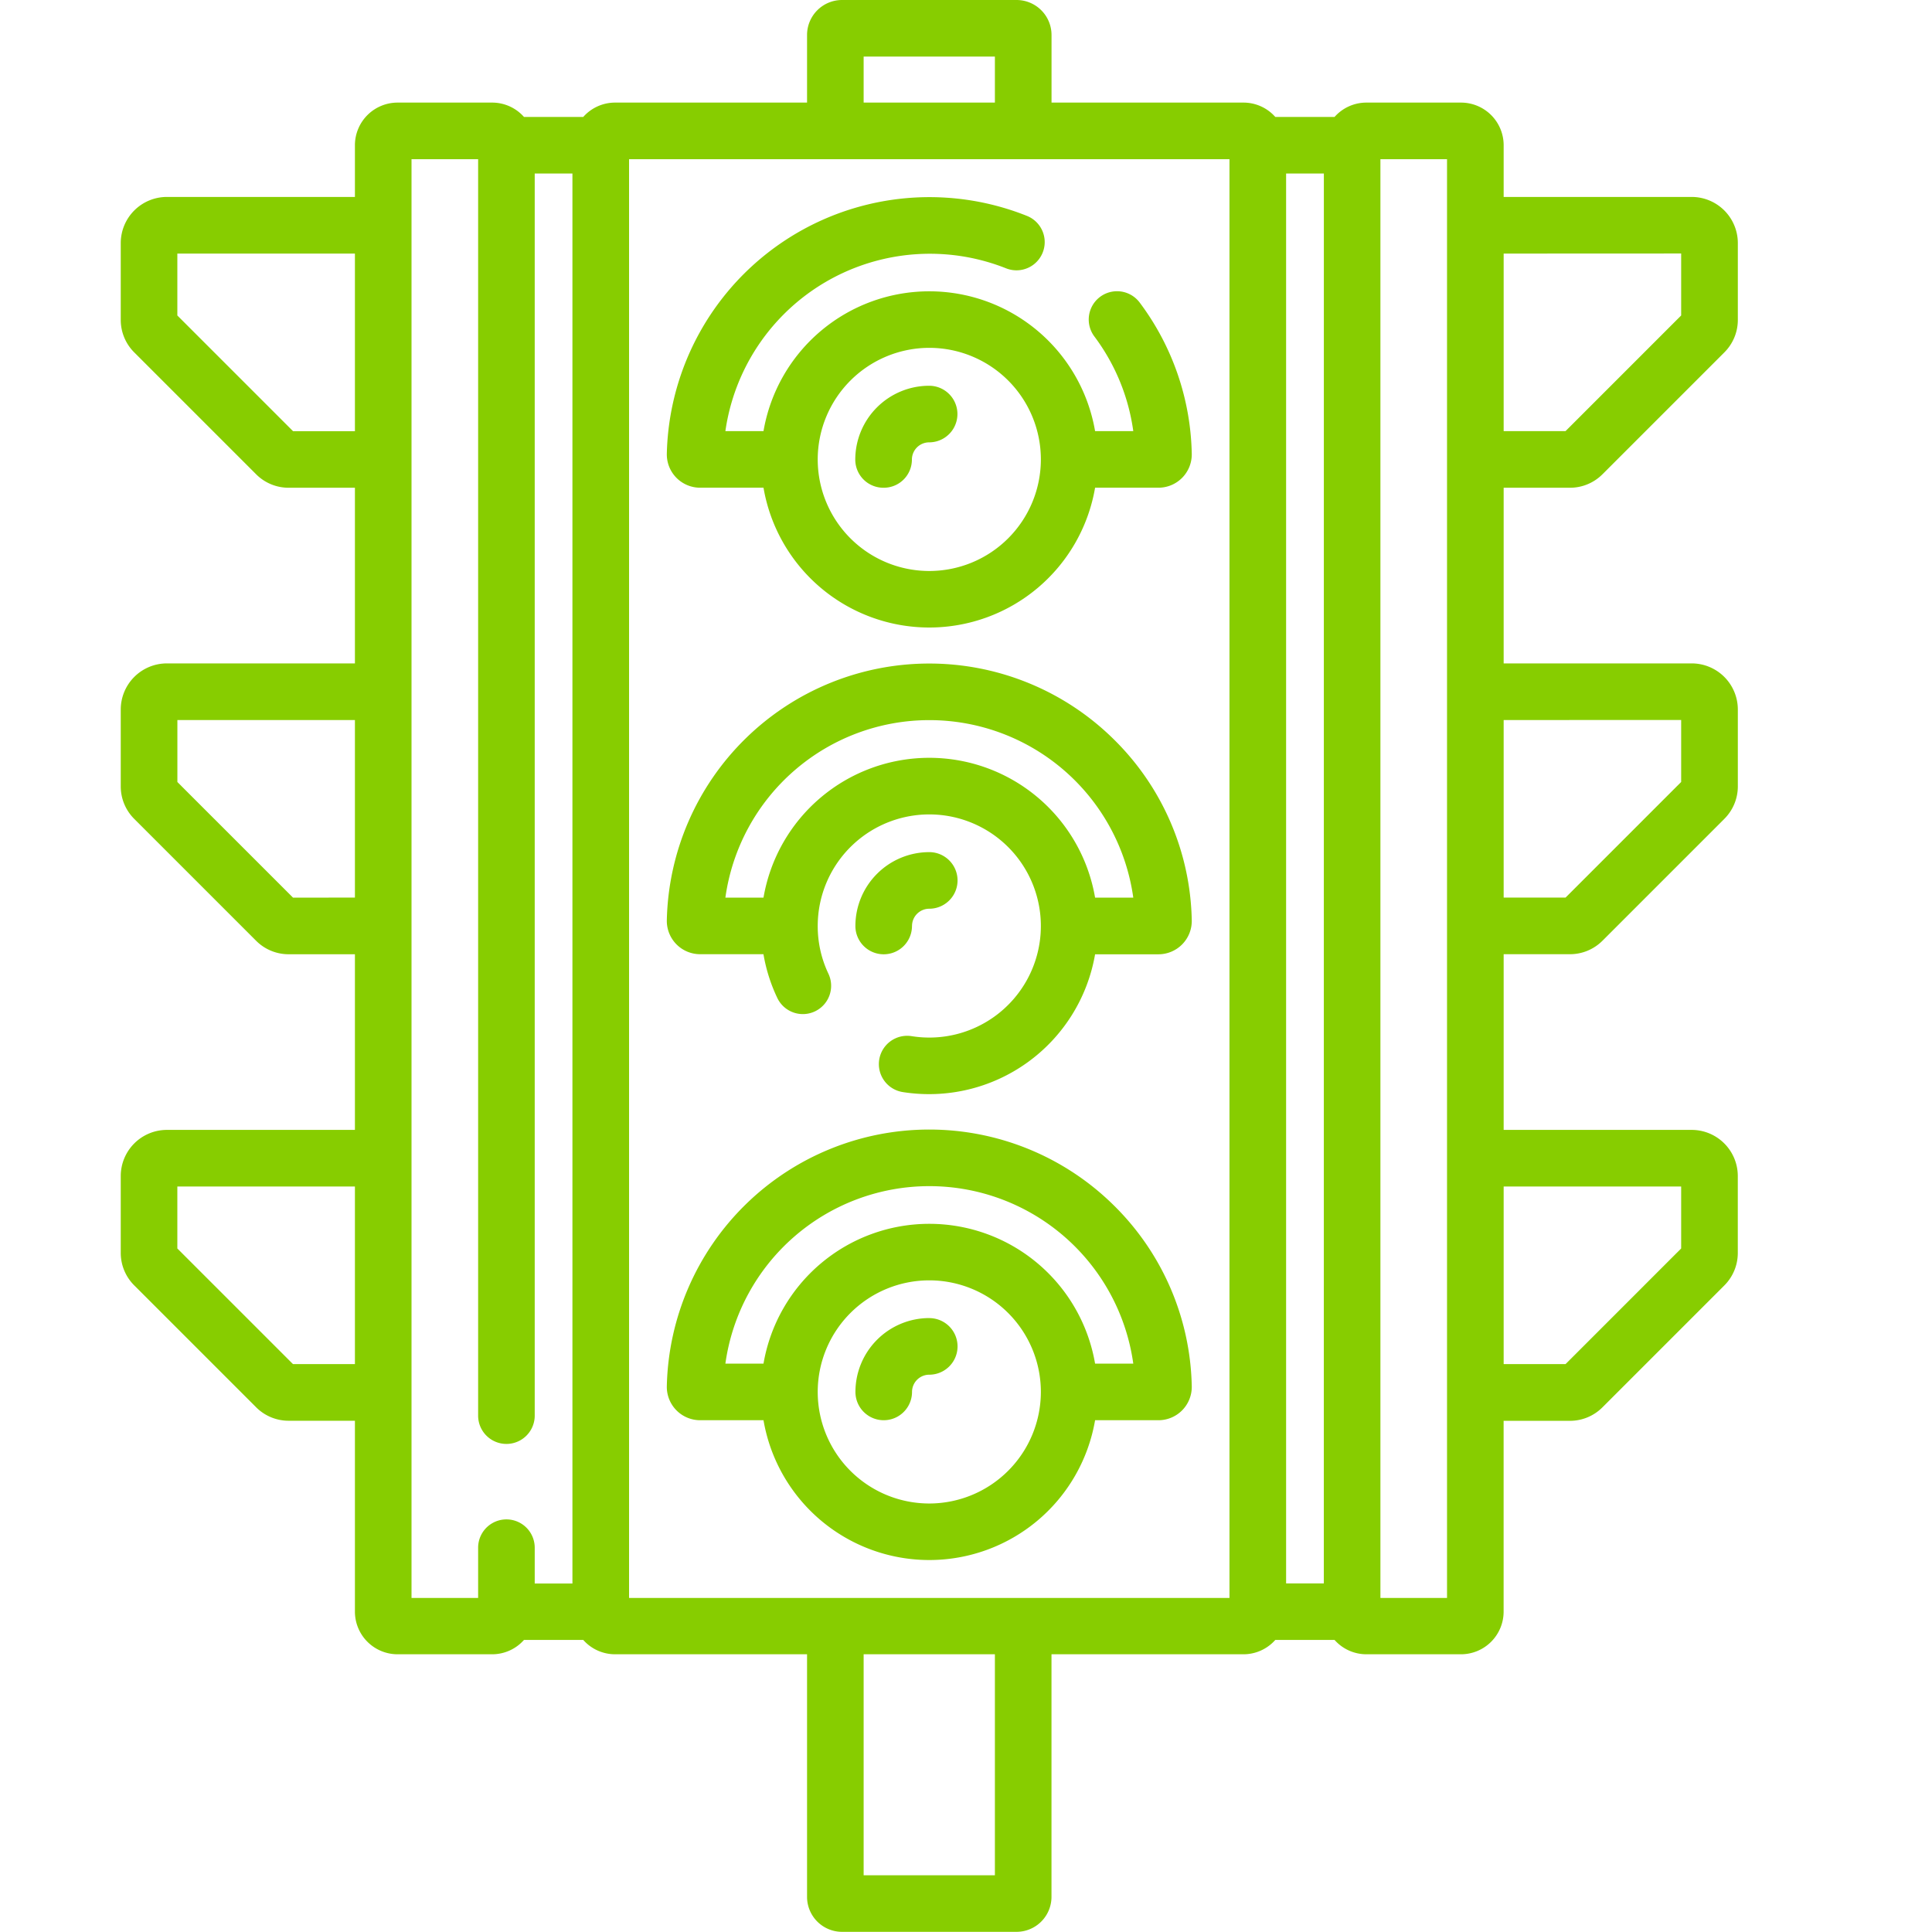
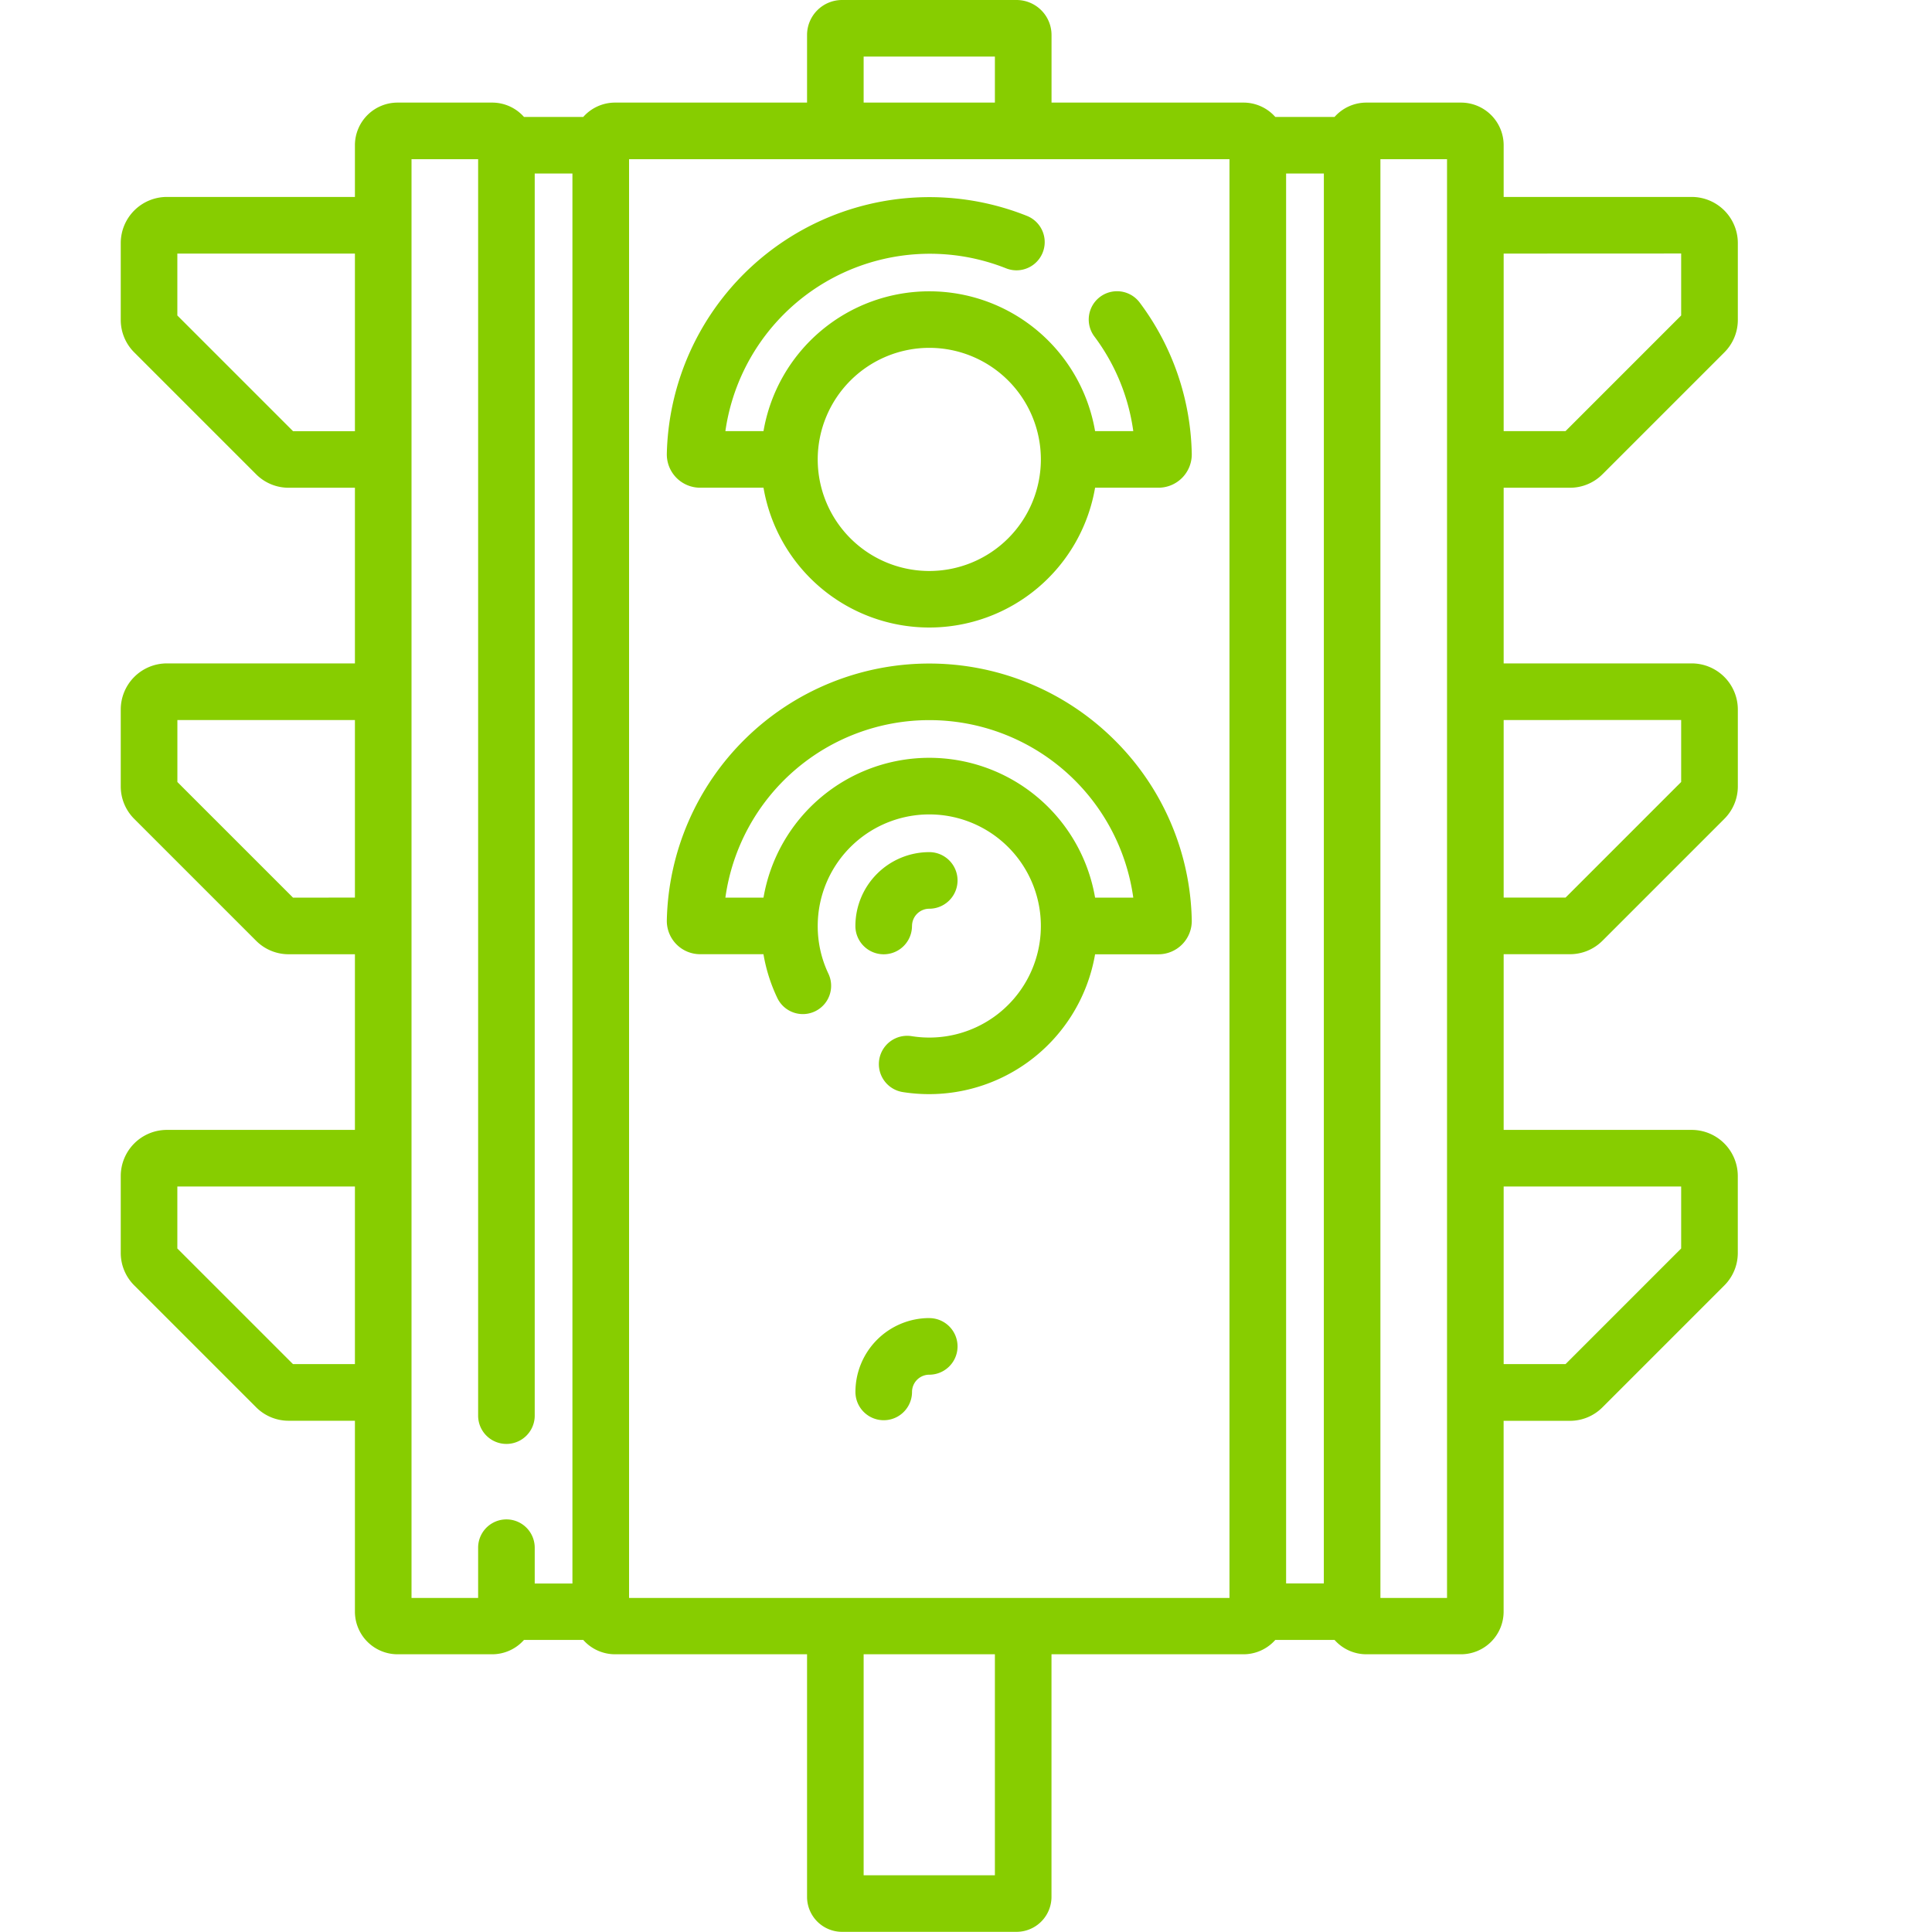
<svg xmlns="http://www.w3.org/2000/svg" width="48" height="48" viewBox="0 0 48 48">
  <defs>
    <style>
      .cls-1 {
        fill: #87cd00;
      }

      .cls-2 {
        fill: none;
      }
    </style>
  </defs>
  <g id="Group_3878" data-name="Group 3878" transform="translate(-1418 -13921)">
    <g id="traffic-lights" transform="translate(1379.268 13921)">
      <path id="Path_32021" data-name="Path 32021" class="cls-1" d="M186.445,58.492a.828.828,0,0,0,.828.844h1.574a4.179,4.179,0,0,0,8.238,0h1.574a.828.828,0,0,0,.828-.844,6.47,6.47,0,0,0-1.293-3.755.7.7,0,0,0-1.127.841,5.069,5.069,0,0,1,.967,2.352h-.949a4.179,4.179,0,0,0-8.238,0H187.9a5.132,5.132,0,0,1,6.97-4.046.7.7,0,0,0,.525-1.3A6.527,6.527,0,0,0,186.445,58.492Zm6.521-2.631a2.772,2.772,0,1,1-2.772,2.772A2.775,2.775,0,0,1,192.966,55.861Z" transform="translate(-131.146 -47.219)" />
      <path id="Path_32022" data-name="Path 32022" class="cls-1" d="M197.529,177.666a6.522,6.522,0,0,0-11.084,4.515.828.828,0,0,0,.828.844h1.573a4.135,4.135,0,0,0,.343,1.085.7.7,0,1,0,1.271-.6,2.746,2.746,0,0,1-.266-1.186,2.772,2.772,0,1,1,2.333,2.737.7.7,0,0,0-.221,1.389,4.185,4.185,0,0,0,4.779-3.423h1.574a.828.828,0,0,0,.828-.844A6.483,6.483,0,0,0,197.529,177.666Zm-.444,3.953a4.179,4.179,0,0,0-8.238,0H187.9a5.116,5.116,0,0,1,10.134,0Z" transform="translate(-131.146 -159.318)" />
-       <path id="Path_32023" data-name="Path 32023" class="cls-1" d="M197.529,301.161a6.522,6.522,0,0,0-11.084,4.515.828.828,0,0,0,.828.844h1.574a4.179,4.179,0,0,0,8.238,0h1.574a.828.828,0,0,0,.828-.844A6.484,6.484,0,0,0,197.529,301.161Zm-4.563,7.428a2.772,2.772,0,1,1,2.772-2.772A2.775,2.775,0,0,1,192.966,308.589Zm4.119-3.475a4.179,4.179,0,0,0-8.238,0H187.9a5.116,5.116,0,0,1,10.134,0Z" transform="translate(-131.146 -271.235)" />
-       <path id="Path_32024" data-name="Path 32024" class="cls-1" d="M237.134,104.727a.7.7,0,0,0,.7-.7.429.429,0,0,1,.428-.428.7.7,0,0,0,0-1.406,1.837,1.837,0,0,0-1.835,1.835A.7.7,0,0,0,237.134,104.727Z" transform="translate(-176.446 -92.609)" />
      <path id="Path_32025" data-name="Path 32025" class="cls-1" d="M237.837,227.646a.429.429,0,0,1,.428-.428.7.7,0,0,0,0-1.406,1.837,1.837,0,0,0-1.835,1.835.7.7,0,0,0,1.406,0Z" transform="translate(-176.446 -204.641)" />
      <path id="Path_32026" data-name="Path 32026" class="cls-1" d="M238.266,349.306a1.837,1.837,0,0,0-1.835,1.835.7.7,0,0,0,1.406,0,.429.429,0,0,1,.428-.428.7.7,0,0,0,0-1.406Z" transform="translate(-176.446 -316.559)" />
      <path id="Path_32027" data-name="Path 32027" class="cls-1" d="M42.878,28.072a1.147,1.147,0,0,0-1.146,1.146v1.908a1.139,1.139,0,0,0,.336.81l3.026,3.026a1.139,1.139,0,0,0,.81.336H47.55v4.749A1.06,1.06,0,0,0,48.608,41.1h2.351a1.056,1.056,0,0,0,.791-.356h1.473a1.056,1.056,0,0,0,.791.356h4.769v6.027a.87.87,0,0,0,.869.869h4.335a.87.87,0,0,0,.869-.869V41.1h4.769a1.056,1.056,0,0,0,.791-.356h1.473a1.056,1.056,0,0,0,.791.356h2.351a1.06,1.06,0,0,0,1.058-1.058V35.3h1.646a1.139,1.139,0,0,0,.81-.336l3.026-3.026a1.139,1.139,0,0,0,.336-.81V29.218a1.147,1.147,0,0,0-1.146-1.146H76.09V23.707h1.646a1.139,1.139,0,0,0,.81-.336l3.026-3.026a1.139,1.139,0,0,0,.336-.81V17.628a1.147,1.147,0,0,0-1.146-1.146H76.09V12.118h1.646a1.139,1.139,0,0,0,.81-.336l3.026-3.026a1.139,1.139,0,0,0,.336-.81V6.039a1.147,1.147,0,0,0-1.146-1.146H76.09V3.607a1.06,1.06,0,0,0-1.058-1.058H72.68a1.056,1.056,0,0,0-.791.356H70.416a1.056,1.056,0,0,0-.791-.356H64.857V.869A.87.87,0,0,0,63.987,0H59.652a.87.87,0,0,0-.869.869v1.68H54.014a1.056,1.056,0,0,0-.791.356H51.75a1.056,1.056,0,0,0-.791-.356H48.608A1.06,1.06,0,0,0,47.55,3.607V4.893H42.878a1.147,1.147,0,0,0-1.146,1.146V7.946a1.139,1.139,0,0,0,.336.81l3.026,3.026a1.139,1.139,0,0,0,.81.336H47.55v4.364H42.878a1.147,1.147,0,0,0-1.146,1.146v1.908a1.139,1.139,0,0,0,.336.81l3.026,3.026a1.139,1.139,0,0,0,.81.336H47.55v4.364Zm3.133,5.819-2.873-2.873v-1.54H47.55v4.413Zm17.439,12.7H60.189V41.1H63.45Zm8.172-7.252h-.937V4.311h.938ZM80.5,29.478v1.54l-2.873,2.873H76.09V29.478Zm0-11.59v1.54L77.628,22.3H76.09V17.889Zm0-11.59v1.54l-2.873,2.873H76.09V6.3ZM74.683,39.7H73.028V3.955h1.655Zm-5.405,0H54.361V3.955H69.278ZM60.189,1.406H63.45V2.549H60.189ZM48.956,3.955h1.655V35.171a.7.7,0,0,0,1.406,0V4.311h.937V39.342h-.937v-.89a.7.7,0,0,0-1.406,0V39.7H48.956Zm-2.944,6.757L43.138,7.838V6.3H47.55v4.413H46.011Zm0,11.59-2.873-2.873v-1.54H47.55V22.3Z" />
    </g>
    <rect id="Rectangle_8575" data-name="Rectangle 8575" class="cls-2" width="48" height="48" transform="translate(1418 13921)" />
  </g>
</svg>